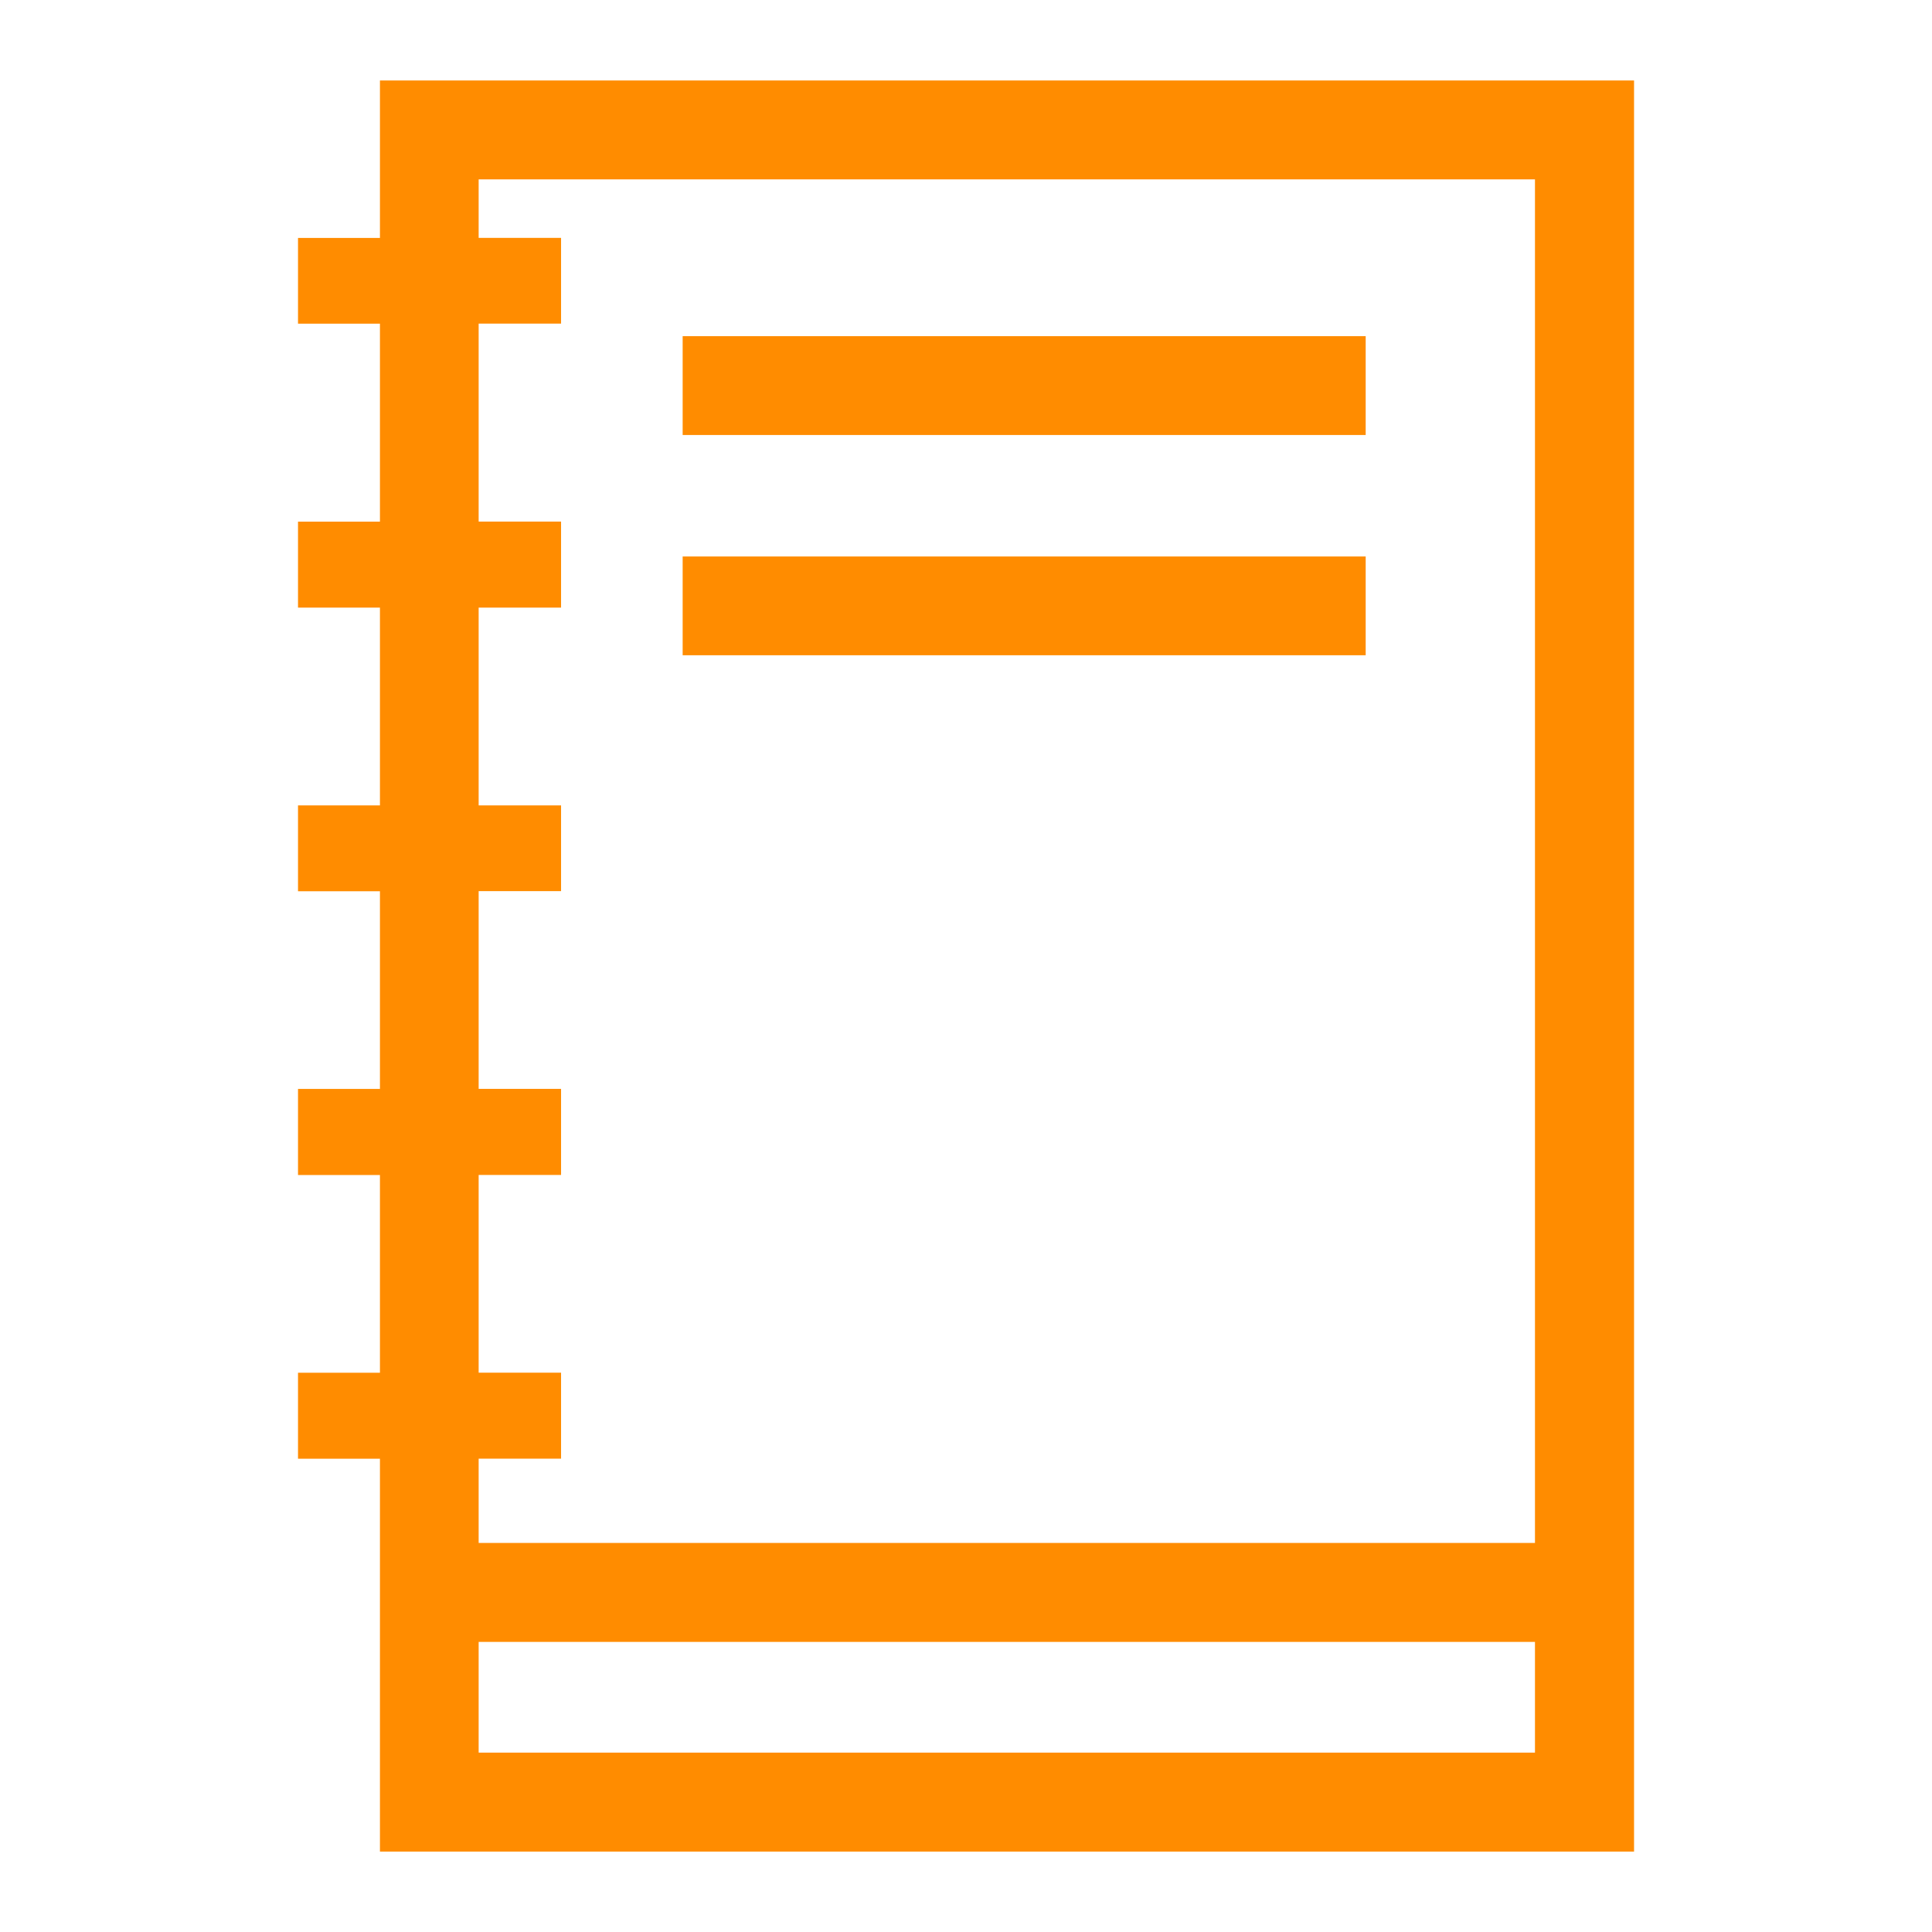
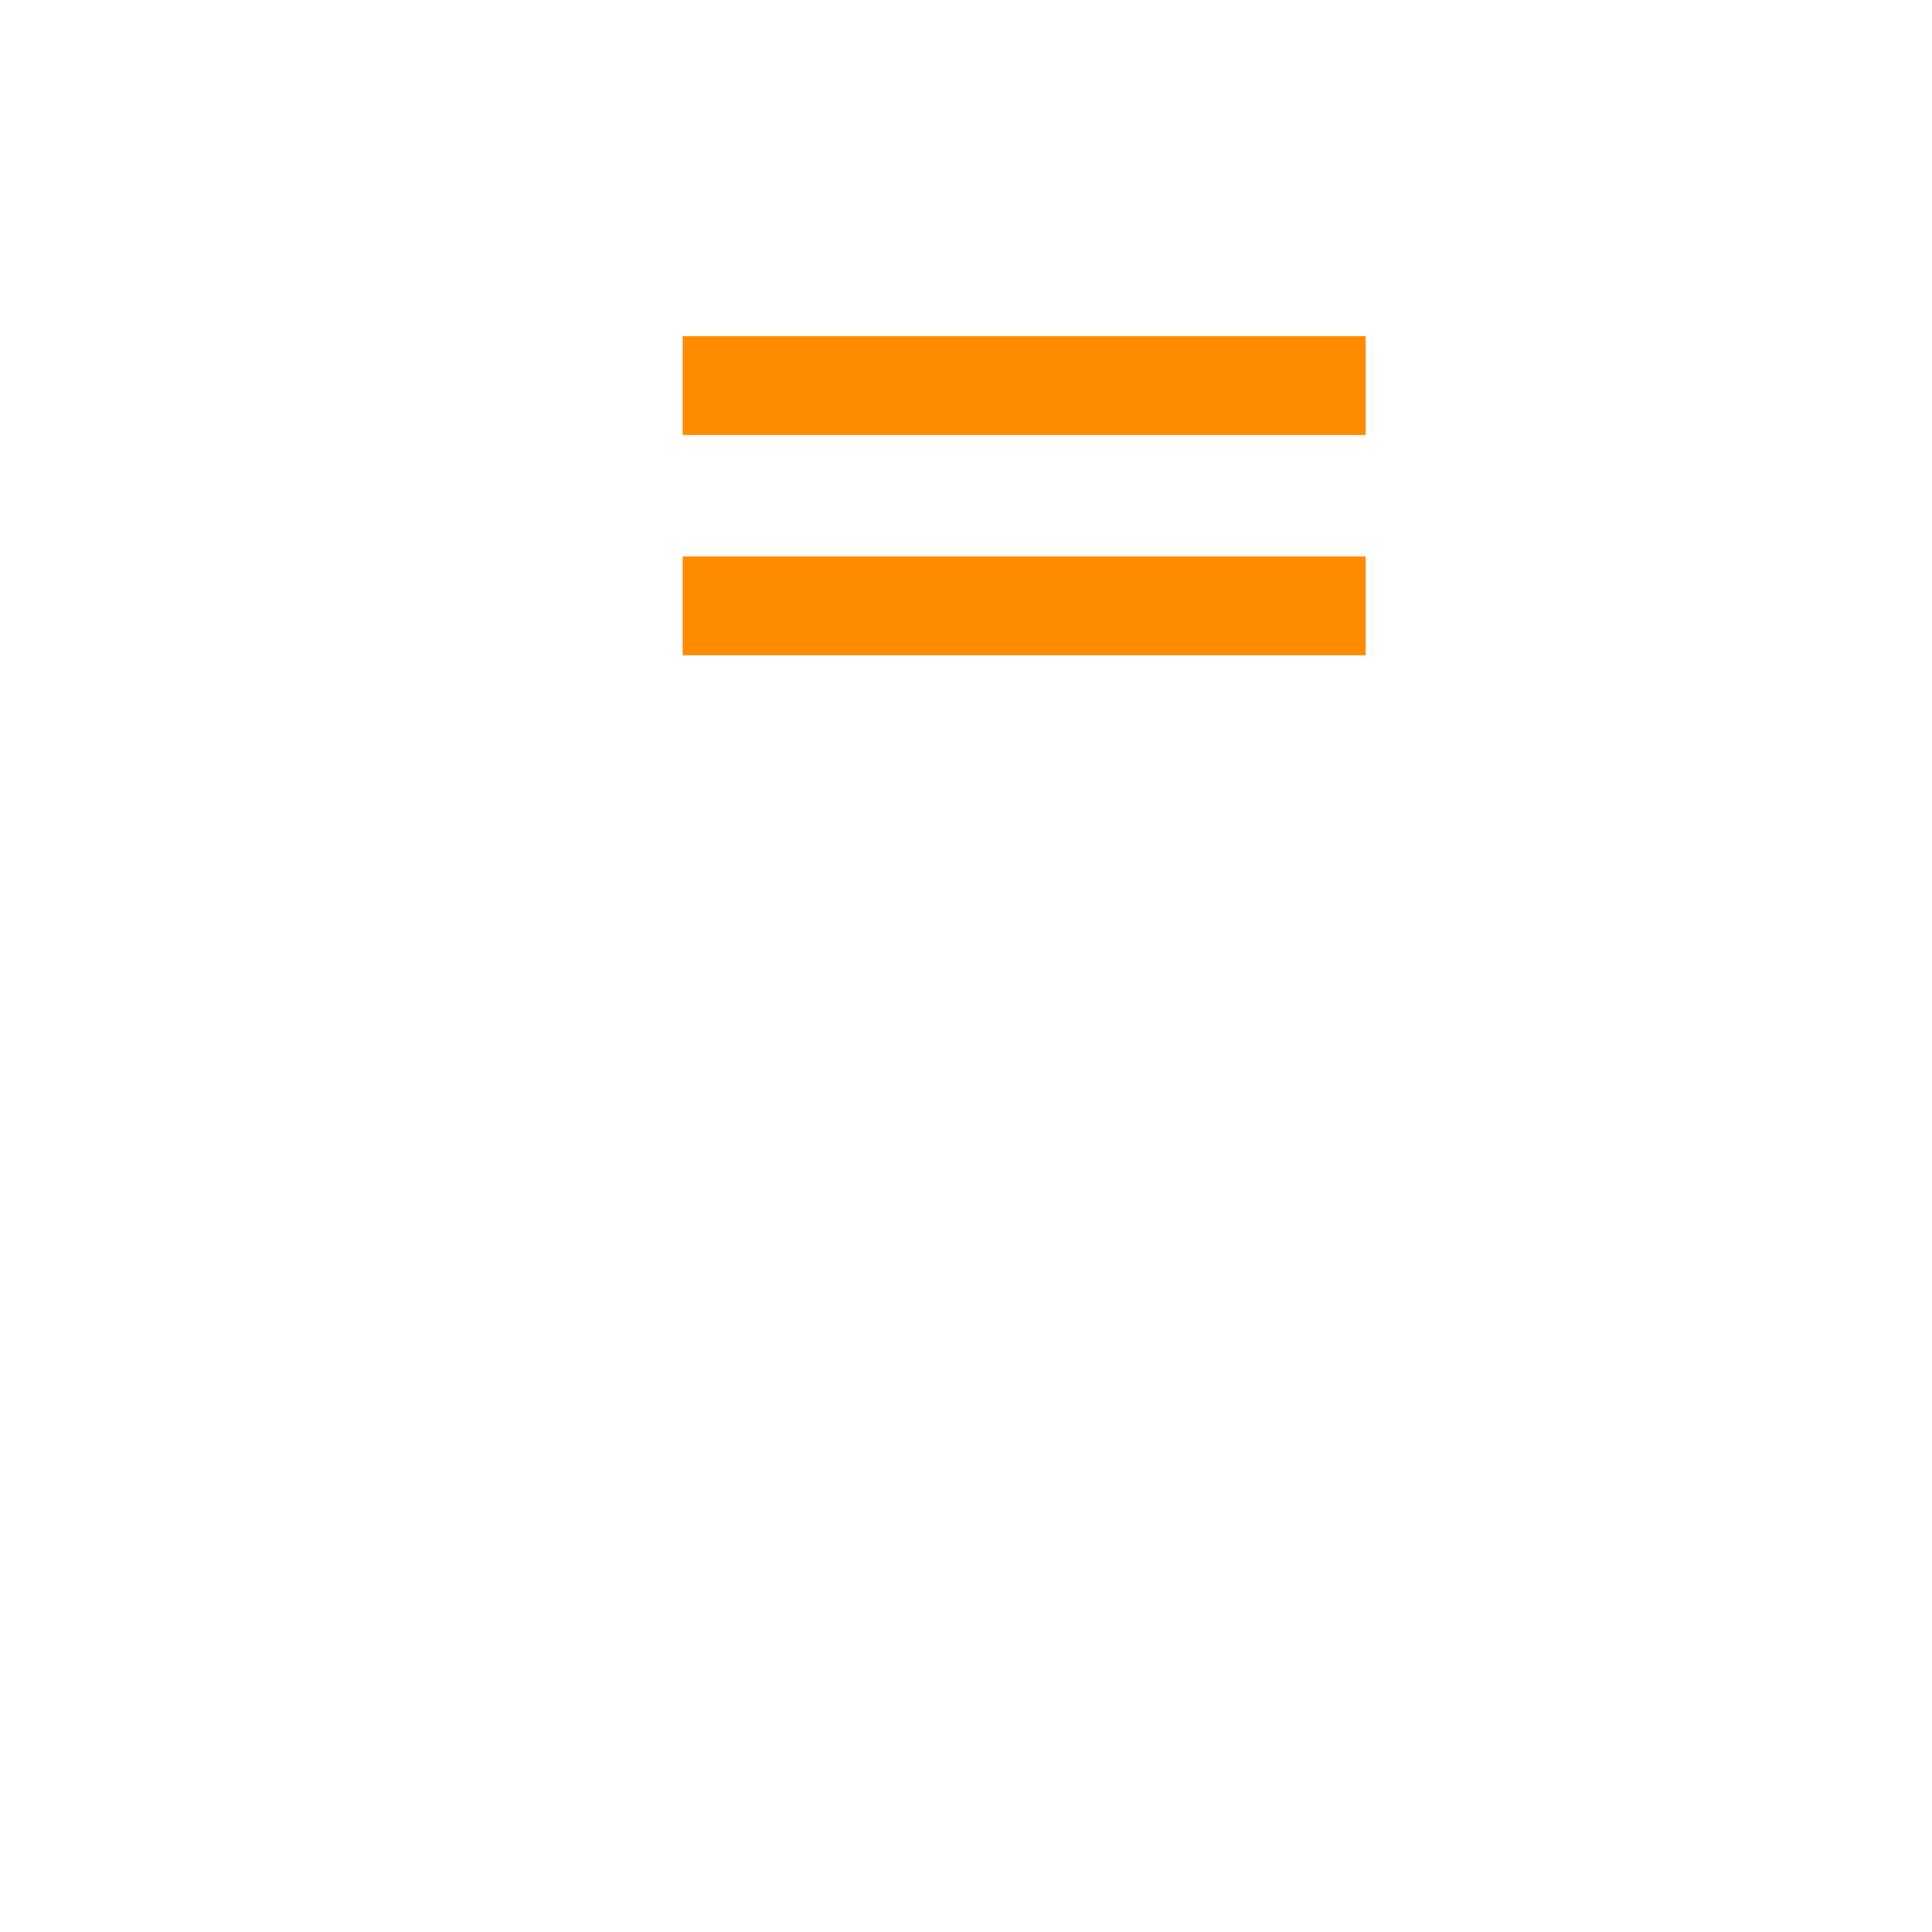
<svg xmlns="http://www.w3.org/2000/svg" width="32" height="32" viewBox="0 0 32 32">
  <g fill="#ff8c00">
    <path d="M22.62 5.568H11.307v1.637H22.62zM22.62 9.217H11.307v1.636H22.62z" />
-     <path d="M7.928 27.195h17.496v1.834H7.928zm0-4.459v-3.275h1.365v-1.426H7.928V14.76h1.365V13.34H7.928v-3.276h1.365V8.639H7.928V5.36h1.365v-1.42H7.928v-.969h17.496v22.585H7.928V24.16h1.365v-1.424zM6.293 1.333v2.608H4.936v1.42h1.357V8.64H4.936v1.424h1.357v3.276H4.936v1.422h1.357v3.274H4.936v1.426h1.357v3.275H4.936v1.424h1.357v6.507h20.772V1.333z" />
  </g>
</svg>